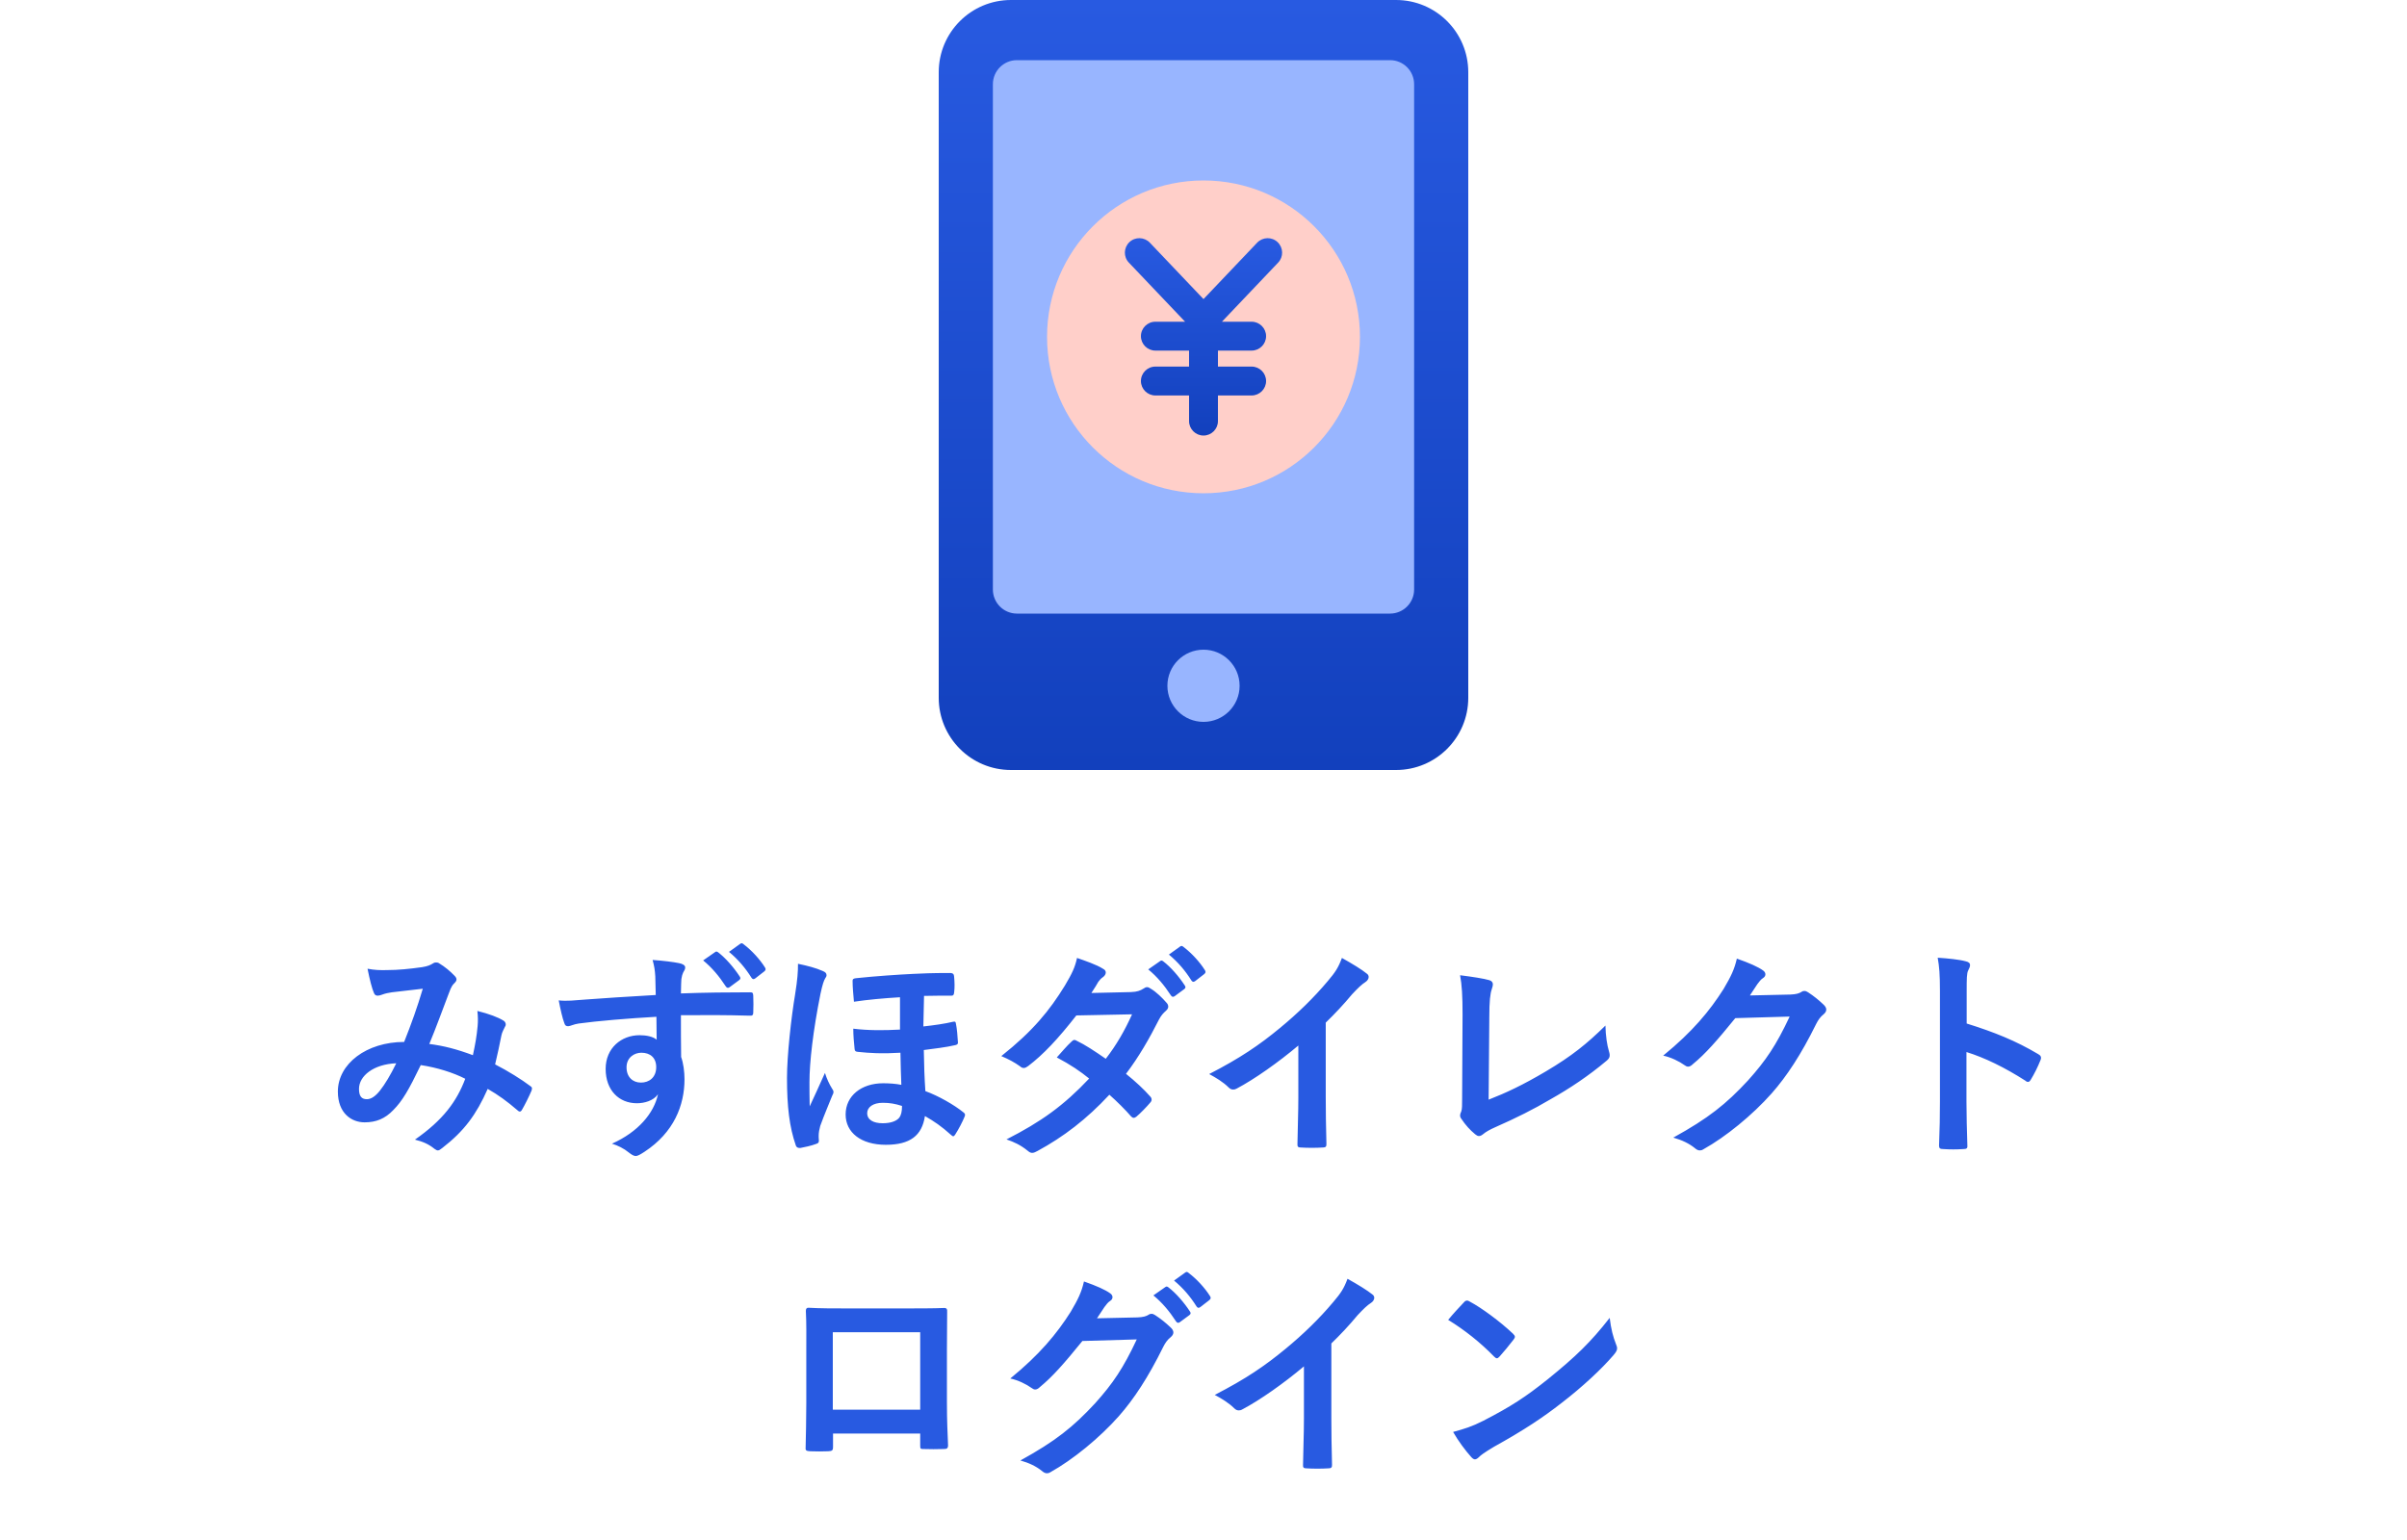
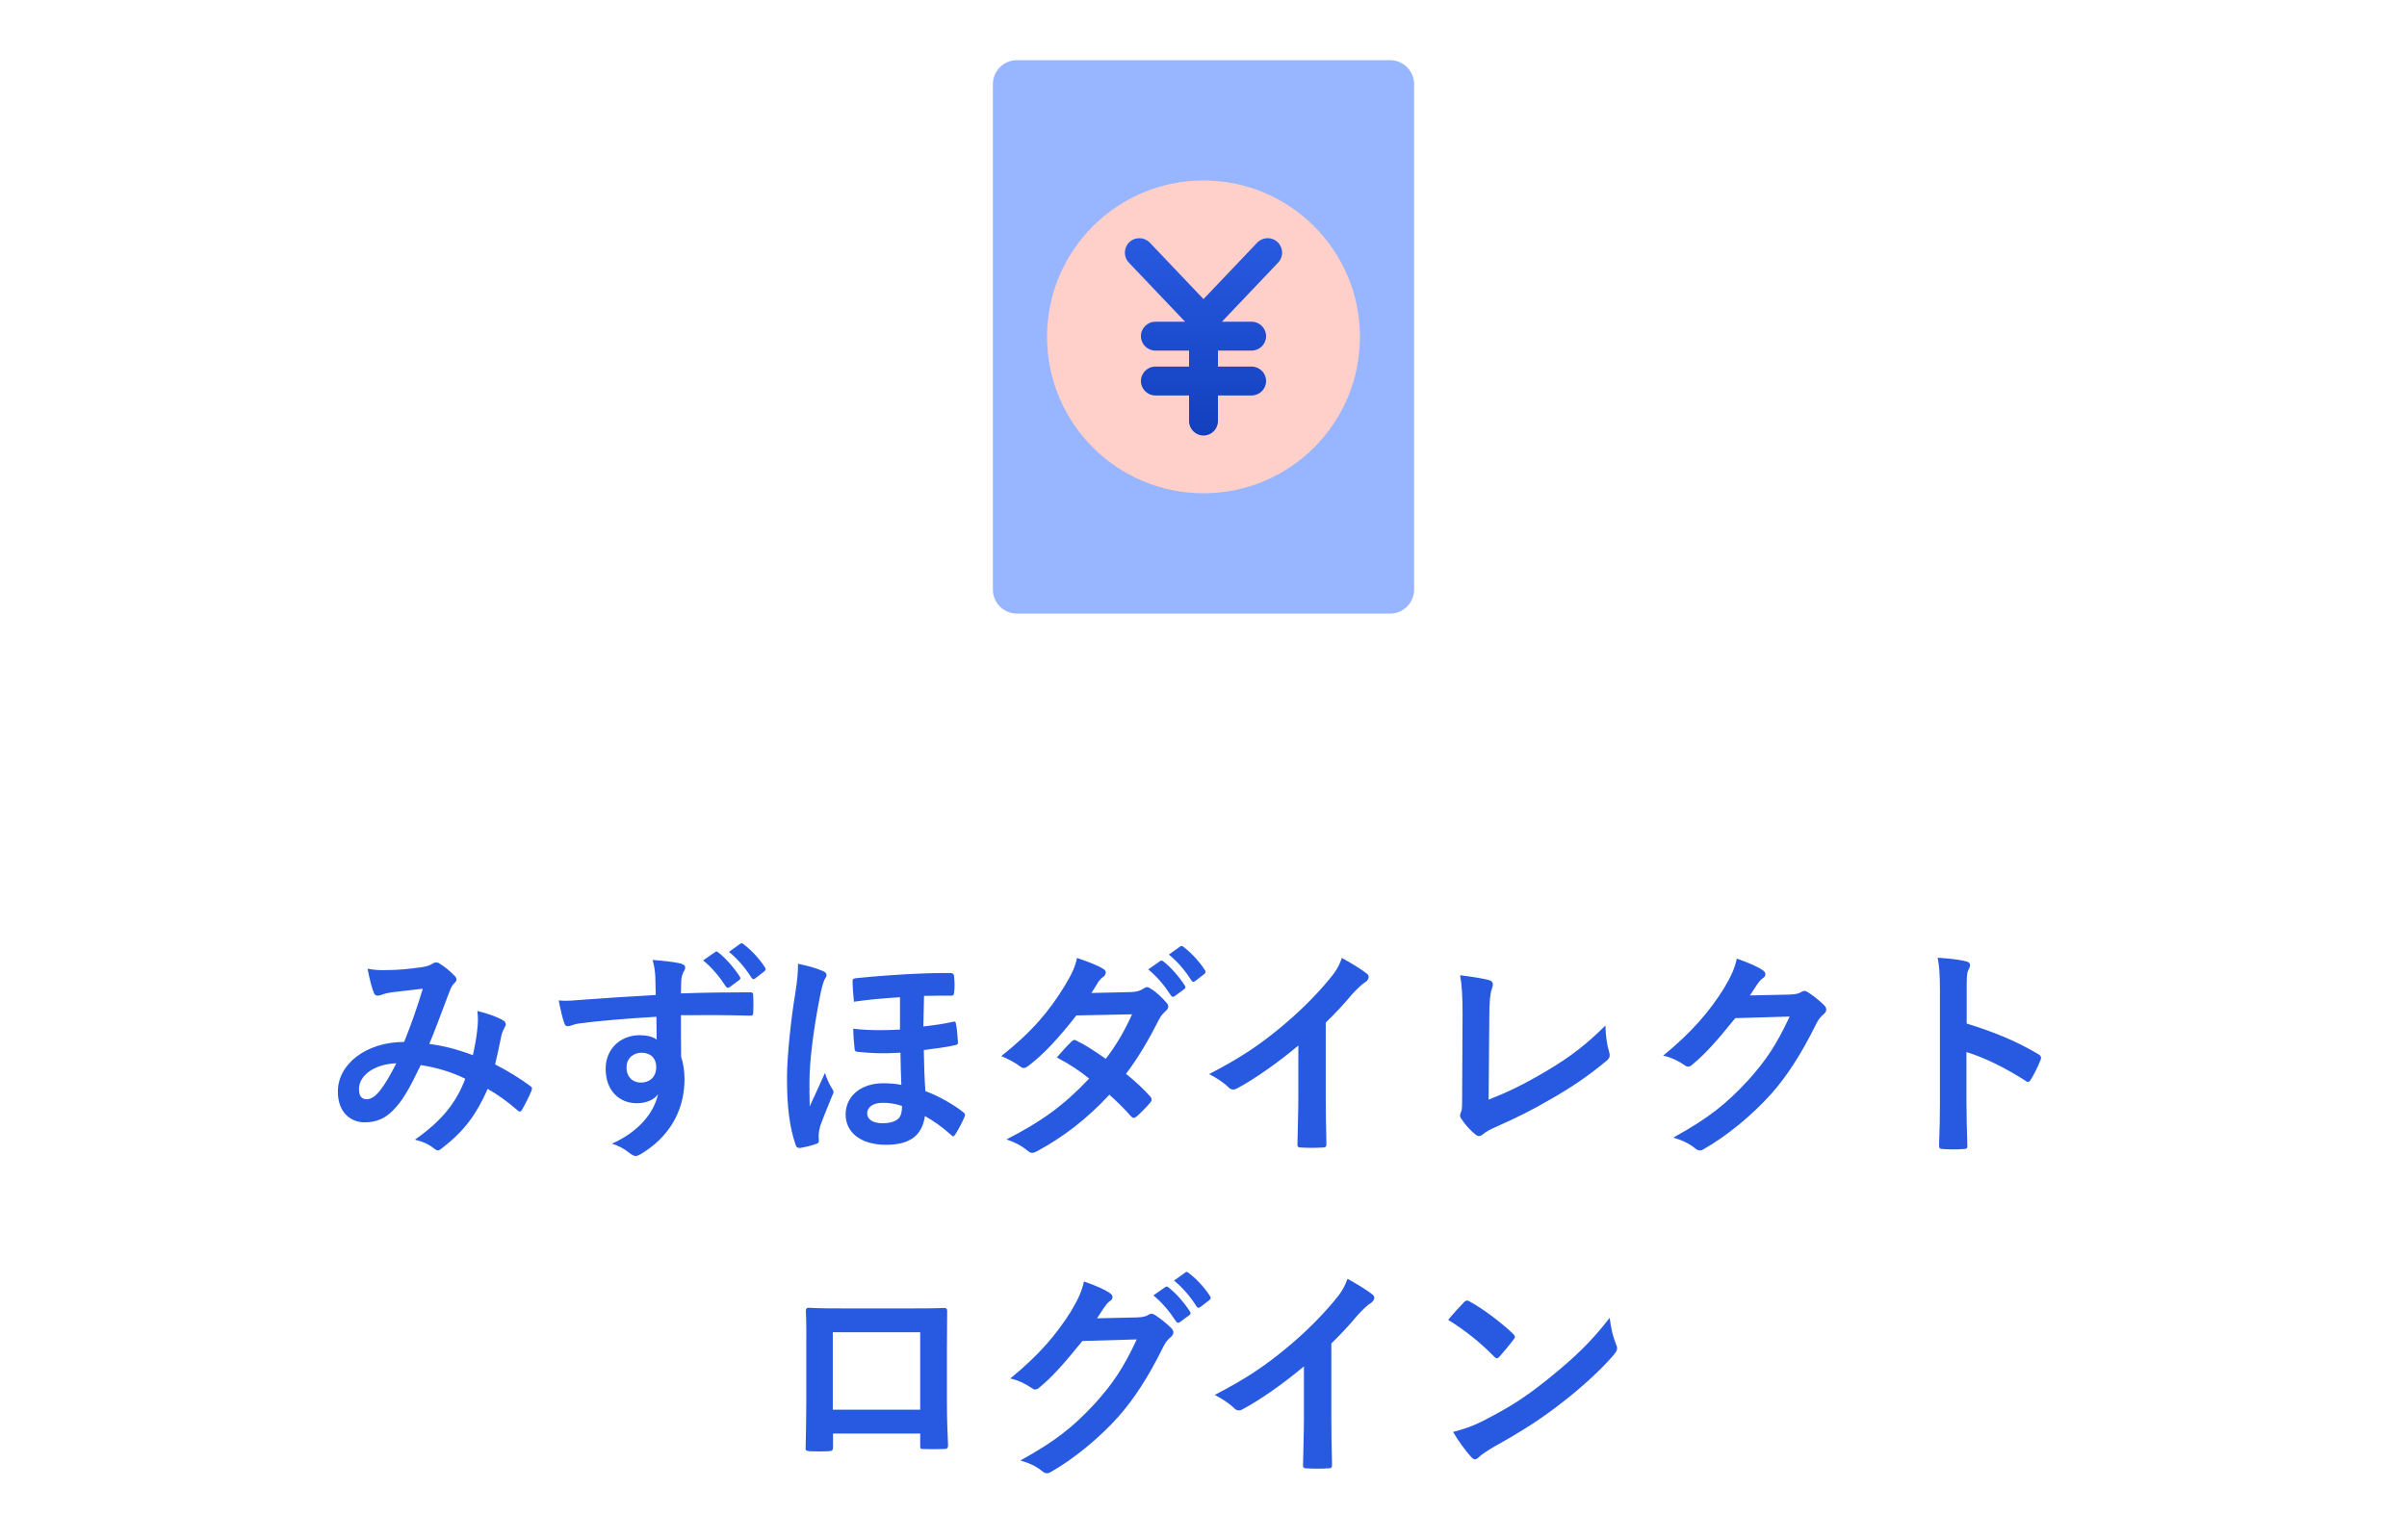
<svg xmlns="http://www.w3.org/2000/svg" width="150" height="96" viewBox="0 0 150 96" fill="none">
  <g clip-path="url(#clip0_8313_33855)">
-     <path d="M87 0H63C60.515 0 58.5 2.015 58.5 4.5V43.5C58.5 45.985 60.515 48 63 48H87C89.485 48 91.5 45.985 91.5 43.5V4.5C91.5 2.015 89.485 0 87 0Z" fill="url(#paint0_linear_8313_33855)" />
    <path d="M86.625 3.75H63.375C62.547 3.75 61.875 4.422 61.875 5.25V36.75C61.875 37.578 62.547 38.25 63.375 38.25H86.625C87.453 38.25 88.125 37.578 88.125 36.75V5.25C88.125 4.422 87.453 3.75 86.625 3.75Z" fill="#98B5FF" />
-     <path d="M75 45C76.243 45 77.25 43.993 77.25 42.75C77.25 41.507 76.243 40.5 75 40.5C73.757 40.5 72.75 41.507 72.75 42.75C72.75 43.993 73.757 45 75 45Z" fill="#98B5FF" />
    <path d="M75 30.75C80.385 30.75 84.75 26.385 84.75 21C84.75 15.615 80.385 11.25 75 11.25C69.615 11.25 65.25 15.615 65.25 21C65.25 26.385 69.615 30.75 75 30.75Z" fill="#FFCFC9" />
    <path d="M79.65 16.372L76.148 20.055H78C78.495 20.055 78.9 20.46 78.9 20.955C78.9 21.45 78.495 21.855 78 21.855H75.9V22.852H78C78.495 22.852 78.9 23.257 78.9 23.752C78.9 24.247 78.495 24.652 78 24.652H75.9V26.25C75.9 26.745 75.495 27.15 75 27.15C74.505 27.15 74.1 26.745 74.1 26.25V24.652H72C71.505 24.652 71.1 24.247 71.1 23.752C71.1 23.257 71.505 22.852 72 22.852H74.1V21.855H72C71.505 21.855 71.1 21.45 71.1 20.955C71.1 20.46 71.505 20.055 72 20.055H73.853L70.35 16.372C70.005 16.012 70.02 15.442 70.38 15.097C70.74 14.752 71.31 14.767 71.655 15.127L75 18.645L78.345 15.127C78.69 14.767 79.26 14.752 79.62 15.097C79.98 15.442 79.995 16.012 79.65 16.372Z" fill="url(#paint1_linear_8313_33855)" />
  </g>
  <path d="M29.47 65.778C29.61 65.134 29.707 64.602 29.764 63.972C29.791 63.664 29.791 63.398 29.75 63.02C30.477 63.202 31.038 63.412 31.373 63.622C31.5 63.692 31.57 63.874 31.471 64C31.387 64.182 31.29 64.336 31.247 64.546C31.136 65.134 30.995 65.75 30.855 66.352C31.654 66.758 32.522 67.304 33.039 67.696C33.179 67.78 33.166 67.85 33.123 67.99C32.983 68.326 32.69 68.914 32.522 69.194C32.48 69.264 32.438 69.292 32.395 69.292C32.34 69.292 32.283 69.25 32.227 69.194C31.611 68.662 31.052 68.256 30.393 67.878C29.68 69.488 28.924 70.51 27.566 71.56C27.439 71.658 27.369 71.714 27.285 71.714C27.23 71.714 27.174 71.686 27.076 71.616C26.698 71.308 26.348 71.168 25.858 71.042C27.608 69.824 28.462 68.662 28.994 67.248C28.224 66.856 27.23 66.548 26.221 66.394C25.48 67.934 25.073 68.634 24.514 69.194C23.995 69.74 23.436 69.964 22.721 69.964C21.91 69.964 21.055 69.404 21.055 68.046C21.055 66.31 22.848 64.952 25.186 64.952C25.648 63.79 25.997 62.81 26.348 61.634C25.578 61.718 24.878 61.802 24.416 61.858C24.22 61.886 24.009 61.928 23.785 62.012C23.715 62.04 23.617 62.068 23.534 62.068C23.422 62.068 23.352 62.012 23.309 61.914C23.183 61.634 23.044 61.088 22.904 60.388C23.323 60.472 23.715 60.486 24.136 60.472C24.808 60.472 25.508 60.402 26.305 60.29C26.655 60.234 26.809 60.164 26.991 60.052C27.047 60.01 27.117 59.996 27.174 59.996C27.244 59.996 27.314 60.01 27.369 60.052C27.72 60.262 28.055 60.542 28.322 60.822C28.405 60.906 28.448 60.976 28.448 61.06C28.448 61.144 28.392 61.214 28.308 61.298C28.098 61.494 28.041 61.76 27.93 62.026C27.566 62.978 27.174 64.07 26.753 65.078C27.636 65.19 28.462 65.4 29.47 65.778ZM24.695 66.282C23.267 66.338 22.372 67.08 22.372 67.878C22.372 68.326 22.526 68.522 22.861 68.522C23.128 68.522 23.393 68.34 23.674 67.99C23.995 67.584 24.331 67.024 24.695 66.282ZM40.865 62.026C40.852 61.592 40.852 61.242 40.837 60.864C40.809 60.458 40.782 60.262 40.669 59.842C41.3 59.884 41.971 59.968 42.307 60.038C42.545 60.08 42.7 60.178 42.7 60.304C42.7 60.416 42.657 60.486 42.574 60.626C42.532 60.71 42.489 60.85 42.462 61.032C42.447 61.214 42.447 61.396 42.434 61.928C43.946 61.872 45.388 61.858 46.731 61.858C46.9 61.858 46.928 61.886 46.941 62.068C46.956 62.418 46.956 62.782 46.941 63.132C46.941 63.286 46.871 63.328 46.703 63.314C45.248 63.272 43.889 63.272 42.434 63.286C42.434 64.14 42.434 65.036 42.447 65.89C42.587 66.268 42.657 66.814 42.657 67.276C42.657 68.9 41.999 70.594 40.166 71.798C39.928 71.952 39.745 72.064 39.62 72.064C39.493 72.064 39.34 71.966 39.2 71.854C38.877 71.588 38.499 71.406 38.136 71.294C39.773 70.566 40.754 69.39 41.005 68.214C40.725 68.62 40.151 68.774 39.69 68.774C38.584 68.774 37.743 67.976 37.743 66.632C37.743 65.33 38.724 64.532 39.858 64.532C40.278 64.532 40.697 64.616 40.922 64.812C40.922 64.322 40.907 63.846 40.907 63.384C39.144 63.482 37.169 63.65 36.063 63.804C35.755 63.846 35.532 63.972 35.406 63.972C35.266 63.972 35.209 63.916 35.167 63.776C35.056 63.496 34.929 62.936 34.818 62.362C35.336 62.418 35.783 62.362 36.526 62.306C37.38 62.236 39.185 62.124 40.865 62.026ZM39.969 65.624C39.535 65.624 39.045 65.918 39.045 66.534C39.045 67.15 39.438 67.486 39.941 67.486C40.459 67.486 40.894 67.164 40.894 66.52C40.894 65.946 40.529 65.624 39.969 65.624ZM43.819 59.87L44.562 59.352C44.632 59.296 44.688 59.31 44.772 59.38C45.206 59.716 45.709 60.276 46.102 60.878C46.157 60.962 46.157 61.032 46.059 61.102L45.471 61.536C45.373 61.606 45.303 61.592 45.233 61.494C44.813 60.85 44.365 60.318 43.819 59.87ZM45.429 59.338L46.13 58.834C46.214 58.778 46.255 58.792 46.34 58.862C46.858 59.254 47.361 59.814 47.669 60.304C47.725 60.388 47.739 60.472 47.627 60.556L47.068 60.99C46.956 61.074 46.886 61.032 46.83 60.948C46.452 60.346 46.004 59.814 45.429 59.338ZM56.086 64.182V62.166C55.12 62.222 54.042 62.32 53.216 62.446C53.174 61.942 53.132 61.564 53.132 61.144C53.132 61.018 53.216 60.99 53.37 60.976C54.546 60.85 56.016 60.752 56.898 60.71C57.472 60.682 58.032 60.654 59.18 60.654C59.418 60.654 59.446 60.738 59.46 60.892C59.488 61.214 59.502 61.55 59.46 61.872C59.446 62.012 59.404 62.068 59.306 62.068C58.732 62.068 58.144 62.068 57.584 62.082C57.57 62.684 57.556 63.356 57.542 63.986C58.186 63.916 58.886 63.818 59.404 63.692C59.53 63.664 59.558 63.706 59.572 63.818C59.642 64.154 59.67 64.56 59.698 64.994C59.698 65.092 59.642 65.12 59.544 65.148C58.956 65.288 58.2 65.372 57.57 65.456C57.584 66.408 57.612 67.206 57.668 68.018C58.48 68.312 59.46 68.872 60.048 69.348C60.16 69.432 60.16 69.502 60.104 69.628C59.978 69.936 59.754 70.37 59.53 70.72C59.488 70.79 59.446 70.832 59.404 70.832C59.362 70.832 59.32 70.79 59.25 70.734C58.676 70.216 58.228 69.908 57.64 69.572C57.458 70.79 56.716 71.364 55.204 71.364C53.65 71.364 52.698 70.594 52.698 69.474C52.698 68.312 53.678 67.528 55.036 67.528C55.414 67.528 55.82 67.556 56.17 67.626C56.142 66.912 56.128 66.436 56.114 65.624C54.98 65.694 54.224 65.652 53.44 65.568C53.314 65.554 53.272 65.512 53.258 65.4C53.216 65.036 53.174 64.504 53.174 64.126C54.084 64.238 55.064 64.238 56.086 64.182ZM56.212 68.942C55.778 68.802 55.442 68.746 55.008 68.746C54.42 68.746 54.042 69.012 54.042 69.39C54.042 69.81 54.434 70.02 55.008 70.02C55.498 70.02 55.862 69.894 56.044 69.67C56.156 69.516 56.212 69.292 56.212 68.942ZM49.73 60.08C50.332 60.206 50.822 60.332 51.27 60.528C51.438 60.598 51.508 60.668 51.508 60.794C51.508 60.85 51.48 60.92 51.424 60.99C51.34 61.13 51.256 61.368 51.13 61.956C50.668 64.252 50.444 66.24 50.444 67.458C50.444 67.766 50.444 68.48 50.458 68.97C50.766 68.298 51.032 67.738 51.41 66.884C51.522 67.248 51.69 67.598 51.83 67.822C51.914 67.948 51.942 68.004 51.942 68.074C51.942 68.144 51.914 68.2 51.858 68.312C51.704 68.704 51.368 69.488 51.116 70.188C51.06 70.398 51.018 70.594 51.018 70.804C51.018 70.874 51.018 70.944 51.032 71.098C51.032 71.21 51.004 71.266 50.864 71.308C50.584 71.42 50.052 71.532 49.884 71.56C49.688 71.574 49.618 71.49 49.59 71.392C49.198 70.258 49.044 68.998 49.044 67.192C49.044 65.806 49.31 63.412 49.548 61.998C49.702 61.032 49.73 60.584 49.73 60.08ZM68.014 61.9L70.478 61.844C70.884 61.83 71.066 61.746 71.248 61.634C71.346 61.564 71.416 61.536 71.486 61.536C71.556 61.536 71.64 61.578 71.738 61.648C72.046 61.83 72.438 62.208 72.69 62.502C72.774 62.586 72.802 62.67 72.802 62.754C72.802 62.838 72.76 62.922 72.648 63.02C72.508 63.146 72.368 63.286 72.228 63.552C71.626 64.742 70.968 65.89 70.17 66.94C70.744 67.402 71.276 67.892 71.682 68.354C71.738 68.41 71.766 68.48 71.766 68.55C71.766 68.606 71.738 68.676 71.682 68.732C71.486 68.97 71.052 69.418 70.814 69.614C70.758 69.656 70.702 69.684 70.646 69.684C70.604 69.684 70.548 69.656 70.492 69.6C70.156 69.208 69.596 68.648 69.134 68.242C67.706 69.782 66.264 70.874 64.668 71.742C64.542 71.812 64.43 71.868 64.318 71.868C64.234 71.868 64.15 71.826 64.052 71.742C63.604 71.378 63.212 71.196 62.722 71.028C64.892 69.922 66.292 68.914 67.874 67.234C67.342 66.8 66.712 66.366 65.858 65.918C66.166 65.582 66.46 65.218 66.782 64.924C66.838 64.868 66.894 64.826 66.964 64.826C67.006 64.826 67.048 64.854 67.104 64.882C67.608 65.12 68.224 65.526 68.91 66.002C69.582 65.134 70.1 64.224 70.548 63.23L67.076 63.3C65.928 64.77 65.018 65.736 64.08 66.45C63.982 66.52 63.898 66.576 63.8 66.576C63.73 66.576 63.646 66.548 63.576 66.478C63.226 66.226 62.862 66.03 62.4 65.834C64.36 64.28 65.41 62.992 66.362 61.438C66.81 60.682 66.992 60.304 67.118 59.716C67.594 59.884 68.322 60.122 68.756 60.402C68.868 60.458 68.91 60.542 68.91 60.626C68.91 60.724 68.84 60.836 68.742 60.906C68.616 60.99 68.518 61.102 68.448 61.2C68.336 61.396 68.252 61.536 68.014 61.9ZM71.556 60.43L72.298 59.912C72.368 59.856 72.424 59.87 72.508 59.94C72.942 60.276 73.446 60.836 73.838 61.438C73.894 61.522 73.894 61.592 73.796 61.662L73.208 62.096C73.11 62.166 73.04 62.152 72.97 62.054C72.55 61.41 72.102 60.878 71.556 60.43ZM72.844 59.506L73.544 59.002C73.628 58.946 73.67 58.96 73.754 59.03C74.272 59.422 74.776 59.982 75.084 60.472C75.14 60.556 75.154 60.64 75.042 60.724L74.482 61.158C74.37 61.242 74.3 61.2 74.244 61.116C73.866 60.514 73.418 59.982 72.844 59.506ZM82.618 63.748V68.382C82.618 69.348 82.632 70.174 82.66 71.294C82.674 71.476 82.605 71.532 82.451 71.532C82.002 71.56 81.499 71.56 81.05 71.532C80.897 71.532 80.841 71.476 80.855 71.308C80.868 70.3 80.91 69.39 80.91 68.438V65.176C79.678 66.212 78.18 67.276 77.061 67.864C76.99 67.906 76.921 67.92 76.85 67.92C76.739 67.92 76.654 67.878 76.556 67.78C76.234 67.458 75.772 67.178 75.353 66.954C77.284 65.96 78.475 65.148 79.763 64.084C80.868 63.174 81.876 62.194 82.745 61.158C83.221 60.598 83.403 60.318 83.626 59.716C84.257 60.066 84.873 60.444 85.18 60.696C85.264 60.752 85.293 60.836 85.293 60.906C85.293 61.018 85.209 61.144 85.097 61.214C84.859 61.368 84.635 61.578 84.257 61.984C83.71 62.642 83.192 63.188 82.618 63.748ZM92.811 63.398L92.769 68.55C93.847 68.13 94.897 67.64 96.338 66.786C97.948 65.834 98.915 65.05 100.048 63.93C100.062 64.574 100.146 65.134 100.272 65.554C100.356 65.82 100.314 65.96 100.132 66.114C98.984 67.08 97.823 67.85 96.632 68.522C95.569 69.152 94.477 69.698 93.203 70.258C92.853 70.412 92.6 70.552 92.418 70.706C92.335 70.776 92.251 70.818 92.166 70.818C92.082 70.818 92.013 70.776 91.928 70.706C91.606 70.44 91.326 70.132 91.075 69.754C91.019 69.684 90.99 69.614 90.99 69.53C90.99 69.46 91.019 69.376 91.061 69.292C91.117 69.152 91.117 68.886 91.117 68.494L91.144 63.23C91.144 62.082 91.103 61.396 90.99 60.794C91.775 60.892 92.489 61.004 92.811 61.102C92.951 61.144 93.034 61.228 93.034 61.368C93.034 61.438 93.007 61.536 92.965 61.662C92.867 61.942 92.811 62.404 92.811 63.398ZM109.05 62.054L111.57 61.998C111.934 61.984 112.116 61.928 112.27 61.83C112.326 61.788 112.382 61.774 112.452 61.774C112.522 61.774 112.592 61.802 112.676 61.858C113.026 62.082 113.348 62.348 113.628 62.614C113.754 62.726 113.81 62.838 113.81 62.936C113.81 63.048 113.74 63.146 113.642 63.23C113.446 63.384 113.306 63.58 113.18 63.832C112.242 65.736 111.346 67.094 110.408 68.158C109.204 69.516 107.538 70.874 106.152 71.644C106.068 71.7 105.998 71.714 105.928 71.714C105.816 71.714 105.718 71.658 105.606 71.56C105.256 71.28 104.822 71.07 104.276 70.916C106.46 69.712 107.566 68.83 108.938 67.346C110.044 66.114 110.688 65.162 111.528 63.37L108.14 63.468C106.992 64.882 106.292 65.68 105.494 66.338C105.396 66.436 105.298 66.492 105.2 66.492C105.13 66.492 105.06 66.464 104.99 66.408C104.64 66.156 104.122 65.904 103.646 65.806C105.466 64.322 106.544 63.02 107.412 61.648C107.874 60.864 108.084 60.43 108.238 59.758C109.036 60.038 109.568 60.276 109.876 60.5C109.974 60.57 110.016 60.654 110.016 60.738C110.016 60.822 109.974 60.906 109.862 60.976C109.722 61.06 109.624 61.214 109.512 61.354C109.358 61.592 109.218 61.802 109.05 62.054ZM122.56 61.802V63.804C124.268 64.336 125.626 64.882 127.012 65.708C127.166 65.792 127.236 65.89 127.166 66.072C126.984 66.534 126.76 66.968 126.564 67.29C126.508 67.388 126.452 67.444 126.382 67.444C126.34 67.444 126.284 67.43 126.228 67.374C124.94 66.548 123.68 65.932 122.546 65.582V68.676C122.546 69.586 122.574 70.412 122.602 71.42C122.616 71.588 122.546 71.63 122.35 71.63C121.944 71.658 121.51 71.658 121.104 71.63C120.908 71.63 120.838 71.588 120.838 71.42C120.88 70.384 120.894 69.558 120.894 68.662V61.774C120.894 60.724 120.852 60.262 120.754 59.702C121.398 59.744 122.098 59.814 122.504 59.926C122.7 59.968 122.77 60.052 122.77 60.164C122.77 60.248 122.728 60.36 122.658 60.486C122.56 60.668 122.56 61.018 122.56 61.802ZM57.345 89.362H51.913V90.188C51.913 90.426 51.857 90.454 51.605 90.468C51.255 90.482 50.849 90.482 50.499 90.468C50.261 90.454 50.191 90.426 50.205 90.258C50.219 89.53 50.247 88.536 50.247 87.472V84.042C50.247 83.286 50.261 82.53 50.219 81.718C50.219 81.578 50.275 81.522 50.373 81.522C51.115 81.564 51.941 81.564 52.879 81.564H56.211C57.121 81.564 58.185 81.564 58.843 81.536C58.997 81.536 59.039 81.606 59.025 81.816C59.025 82.502 59.011 83.258 59.011 84.084V87.43C59.011 88.648 59.053 89.334 59.081 90.09C59.081 90.286 59.011 90.328 58.815 90.328C58.395 90.342 57.947 90.342 57.527 90.328C57.359 90.328 57.345 90.3 57.345 90.104V89.362ZM57.345 87.878V83.048H51.899V87.878H57.345ZM68.363 82.18L70.883 82.124C71.247 82.11 71.429 82.054 71.583 81.956C71.639 81.914 71.695 81.9 71.765 81.9C71.835 81.9 71.905 81.928 71.989 81.984C72.339 82.208 72.661 82.474 72.941 82.74C73.067 82.852 73.123 82.964 73.123 83.062C73.123 83.174 73.053 83.272 72.955 83.356C72.759 83.51 72.619 83.706 72.493 83.958C71.555 85.862 70.659 87.22 69.721 88.284C68.517 89.642 66.851 91 65.465 91.77C65.381 91.826 65.311 91.84 65.241 91.84C65.129 91.84 65.031 91.784 64.919 91.686C64.569 91.406 64.135 91.196 63.589 91.042C65.773 89.838 66.879 88.956 68.251 87.472C69.357 86.24 70.001 85.288 70.841 83.496L67.453 83.594C66.305 85.008 65.605 85.806 64.807 86.464C64.709 86.562 64.611 86.618 64.513 86.618C64.443 86.618 64.373 86.59 64.303 86.534C63.953 86.282 63.435 86.03 62.959 85.932C64.779 84.448 65.857 83.146 66.725 81.774C67.187 80.99 67.397 80.556 67.551 79.884C68.349 80.164 68.881 80.402 69.189 80.626C69.287 80.696 69.329 80.78 69.329 80.864C69.329 80.948 69.287 81.032 69.175 81.102C69.035 81.186 68.937 81.34 68.825 81.48C68.671 81.718 68.531 81.928 68.363 82.18ZM71.877 80.752L72.619 80.234C72.689 80.178 72.745 80.192 72.829 80.262C73.263 80.598 73.767 81.158 74.159 81.76C74.215 81.844 74.215 81.914 74.117 81.984L73.529 82.418C73.431 82.488 73.361 82.474 73.291 82.376C72.871 81.732 72.423 81.2 71.877 80.752ZM73.165 79.828L73.865 79.324C73.949 79.268 73.991 79.282 74.075 79.352C74.593 79.744 75.097 80.304 75.405 80.794C75.461 80.878 75.475 80.962 75.363 81.046L74.803 81.48C74.691 81.564 74.621 81.522 74.565 81.438C74.187 80.836 73.739 80.304 73.165 79.828ZM82.967 83.748V88.382C82.967 89.348 82.981 90.174 83.009 91.294C83.023 91.476 82.953 91.532 82.799 91.532C82.351 91.56 81.847 91.56 81.399 91.532C81.245 91.532 81.189 91.476 81.203 91.308C81.217 90.3 81.259 89.39 81.259 88.438V85.176C80.027 86.212 78.529 87.276 77.409 87.864C77.339 87.906 77.269 87.92 77.199 87.92C77.087 87.92 77.003 87.878 76.905 87.78C76.583 87.458 76.121 87.178 75.701 86.954C77.633 85.96 78.823 85.148 80.111 84.084C81.217 83.174 82.225 82.194 83.093 81.158C83.569 80.598 83.751 80.318 83.975 79.716C84.605 80.066 85.221 80.444 85.529 80.696C85.613 80.752 85.641 80.836 85.641 80.906C85.641 81.018 85.557 81.144 85.445 81.214C85.207 81.368 84.983 81.578 84.605 81.984C84.059 82.642 83.541 83.188 82.967 83.748ZM90.247 82.278C90.555 81.9 90.961 81.466 91.227 81.186C91.283 81.116 91.353 81.074 91.423 81.074C91.479 81.074 91.535 81.102 91.605 81.144C92.319 81.522 93.481 82.376 94.279 83.132C94.363 83.216 94.405 83.272 94.405 83.328C94.405 83.384 94.377 83.44 94.321 83.51C94.111 83.79 93.649 84.35 93.453 84.56C93.383 84.63 93.341 84.672 93.285 84.672C93.229 84.672 93.173 84.63 93.103 84.56C92.263 83.692 91.255 82.894 90.247 82.278ZM90.555 89.264C91.269 89.068 91.703 88.942 92.445 88.564C94.153 87.682 95.063 87.094 96.477 85.96C98.185 84.574 99.123 83.678 100.313 82.152C100.397 82.852 100.523 83.328 100.705 83.79C100.747 83.888 100.775 83.972 100.775 84.056C100.775 84.182 100.705 84.294 100.551 84.476C99.809 85.344 98.605 86.464 97.331 87.444C96.169 88.354 94.993 89.138 93.103 90.188C92.473 90.566 92.291 90.706 92.165 90.832C92.081 90.916 91.997 90.972 91.913 90.972C91.843 90.972 91.759 90.916 91.675 90.818C91.325 90.426 90.891 89.852 90.555 89.264Z" fill="#285AE1" />
  <defs>
    <linearGradient id="paint0_linear_8313_33855" x1="75" y1="0" x2="75" y2="48" gradientUnits="userSpaceOnUse">
      <stop stop-color="#285AE1" />
      <stop offset="1" stop-color="#1240BD" />
    </linearGradient>
    <linearGradient id="paint1_linear_8313_33855" x1="75" y1="14.848" x2="75" y2="27.15" gradientUnits="userSpaceOnUse">
      <stop stop-color="#285AE1" />
      <stop offset="1" stop-color="#1240BD" />
    </linearGradient>
    <clipPath id="clip0_8313_33855">
      <rect width="33" height="48" fill="white" transform="translate(58.5)" />
    </clipPath>
  </defs>
</svg>